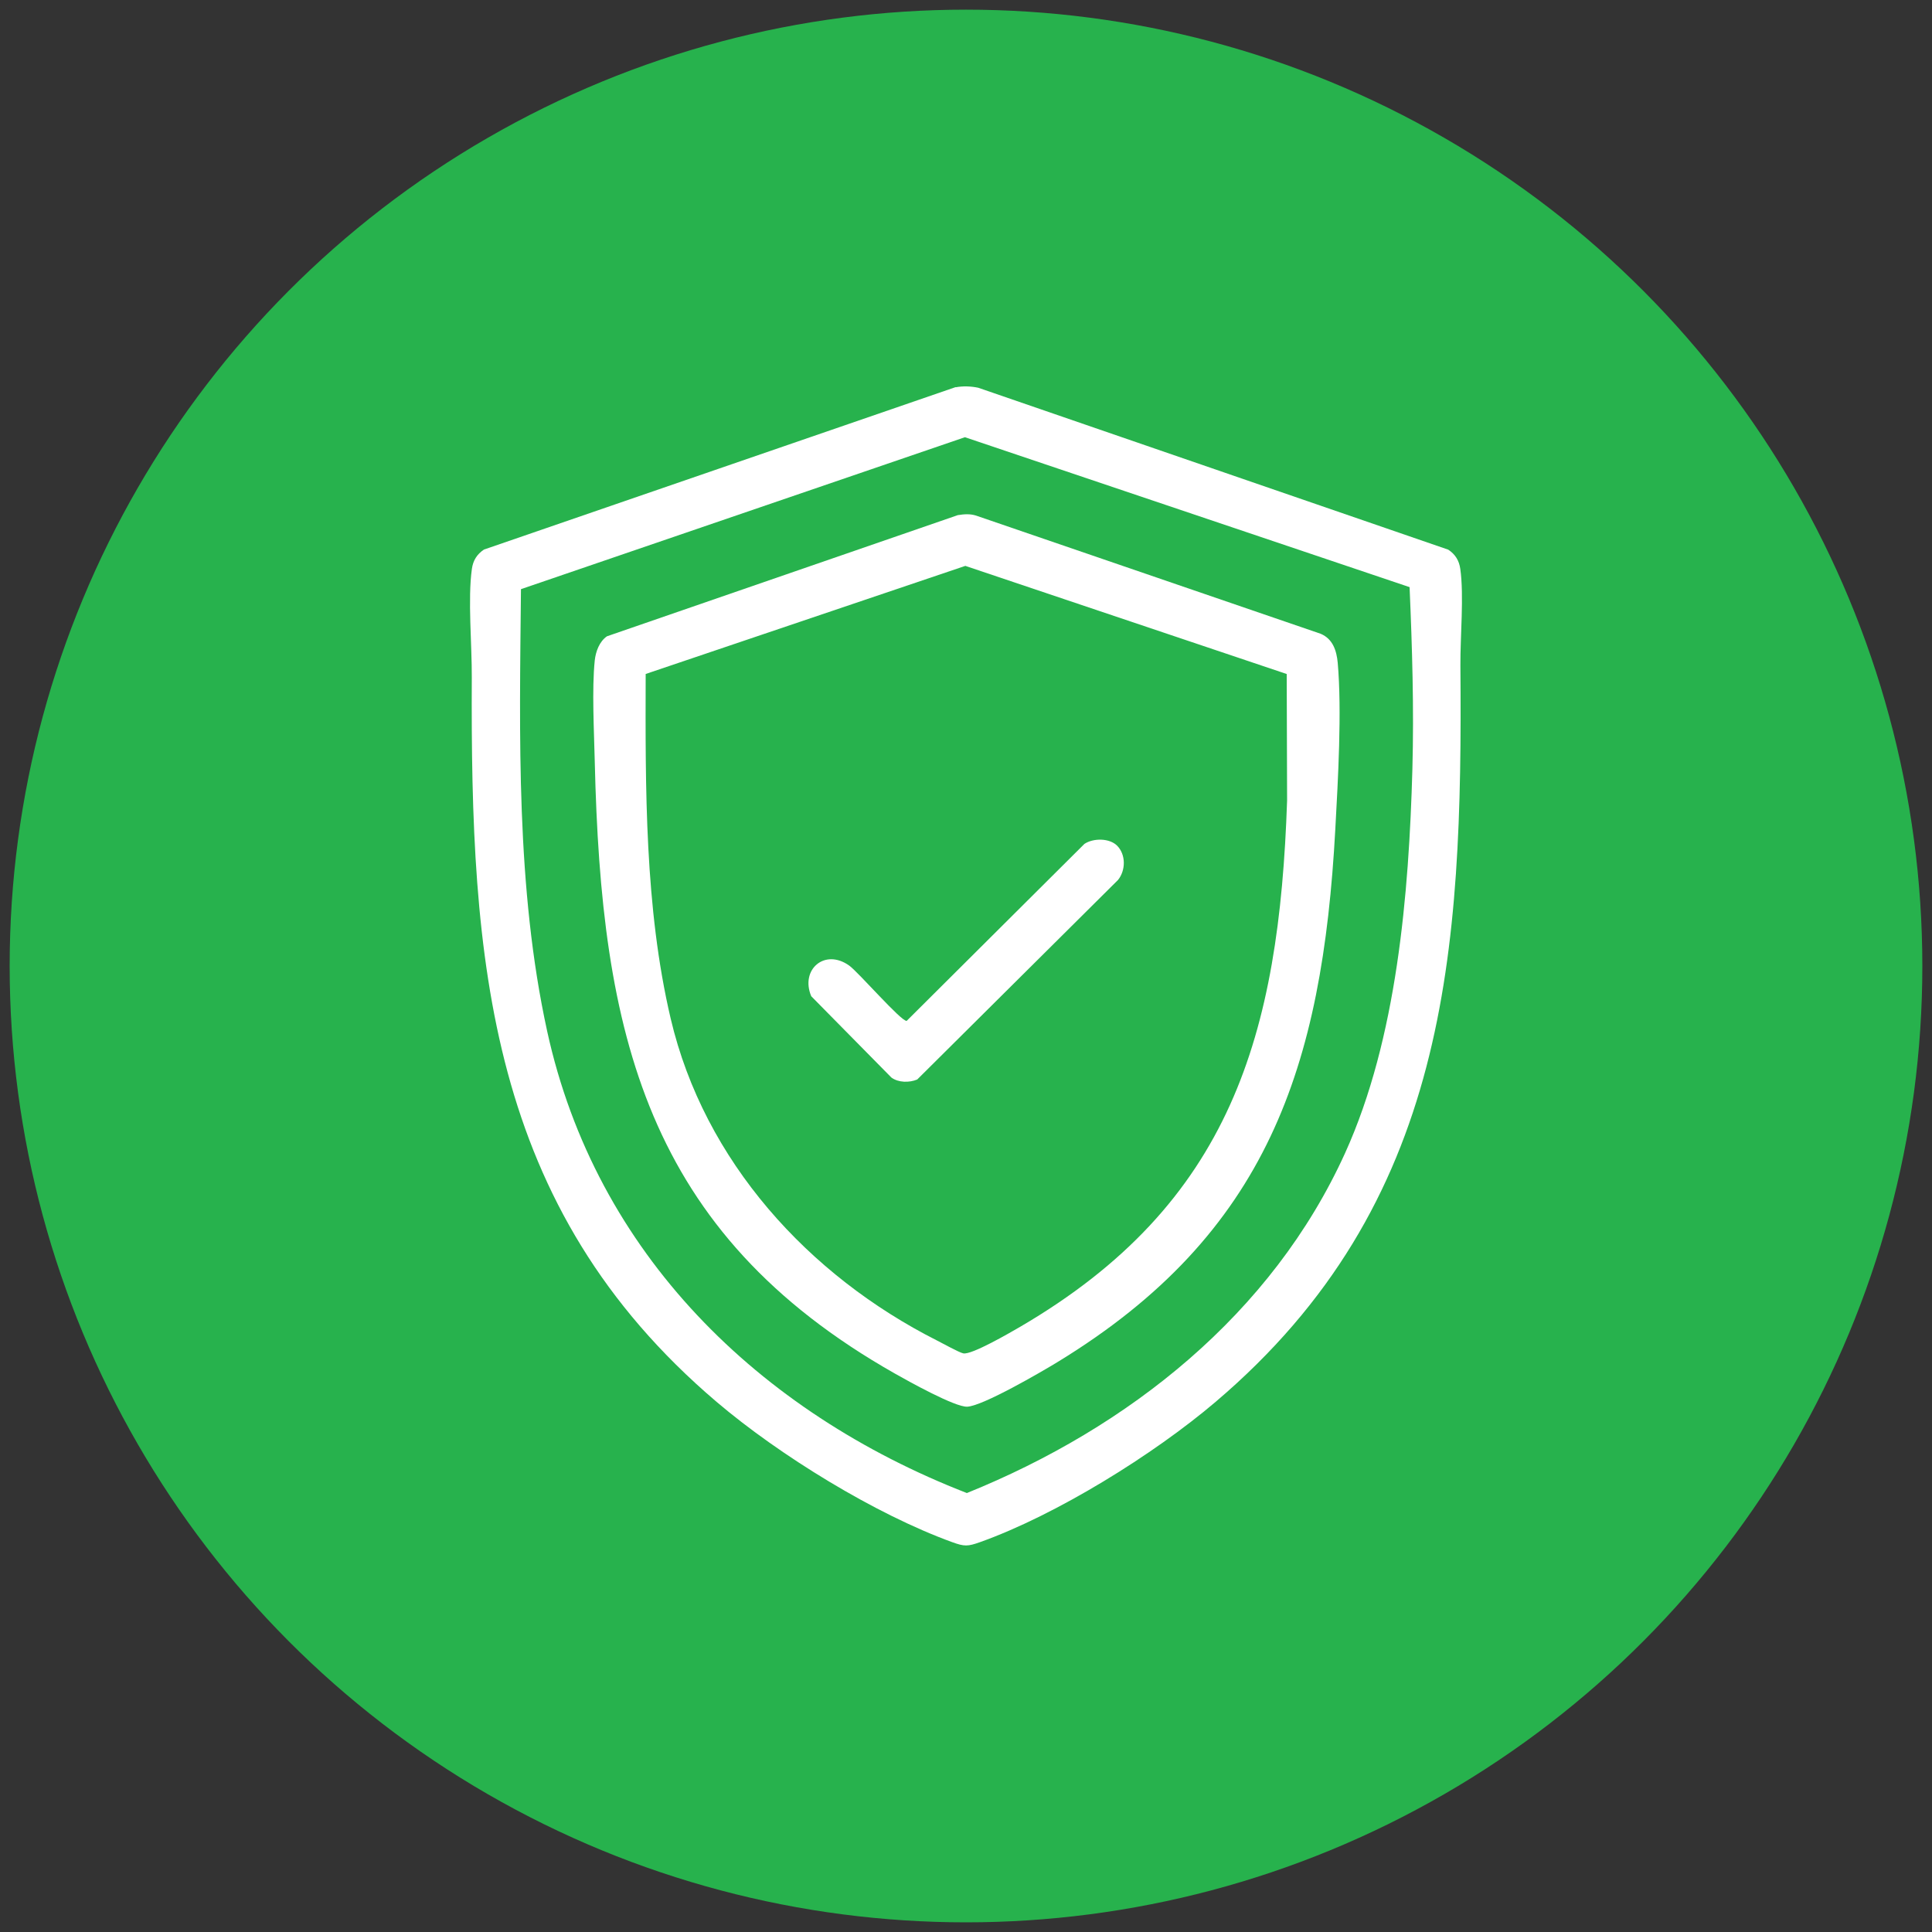
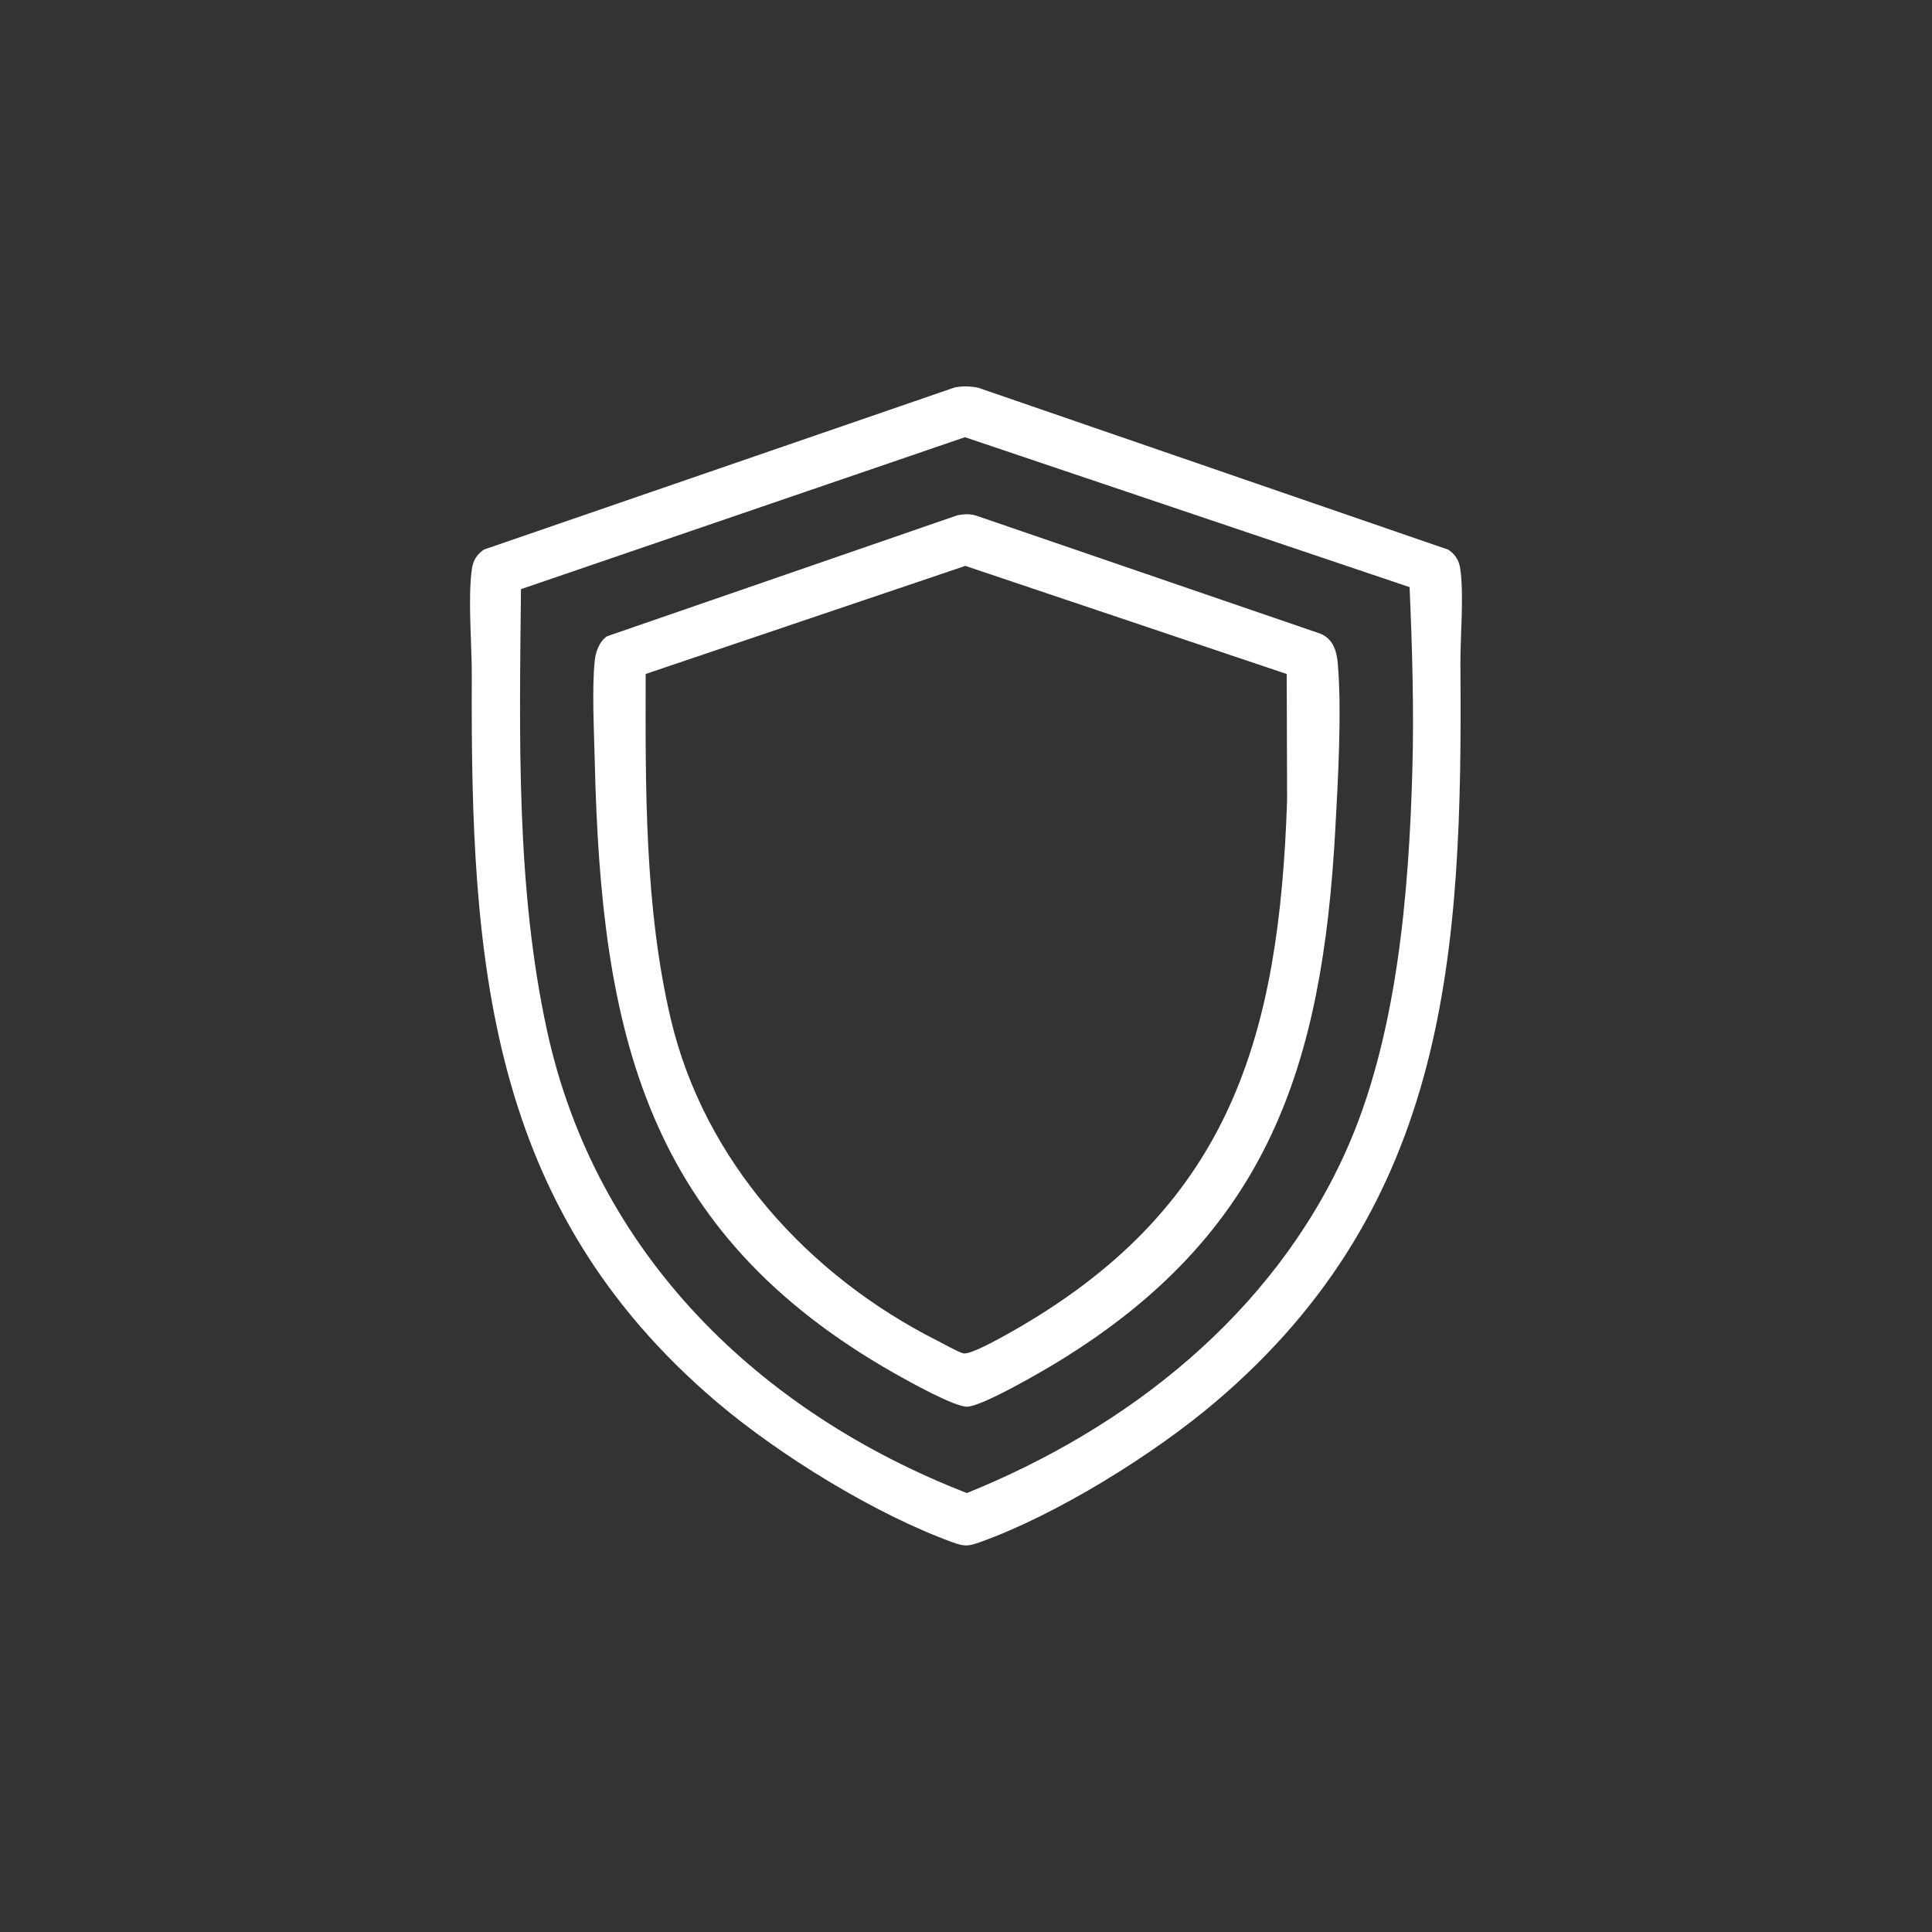
<svg xmlns="http://www.w3.org/2000/svg" id="Layer_1" data-name="Layer 1" viewBox="0 0 200 200">
  <rect x="0" y="0" width="200" height="200" fill="#333333" stroke="none" />
  <defs>
    <style>
      .cls-1 {
        fill: #fff;
      }

      .cls-2 {
        fill: #27b24d;
      }
    </style>
  </defs>
-   <circle class="cls-2" cx="100" cy="100" r="99" />
  <g>
    <path class="cls-1" d="M98.94,40.09c.75-.14,1.58-.11,2.33.05l48.65,16.76c.73.48,1.13,1.13,1.25,2,.39,2.77-.01,7.01.01,9.97.24,29.78-1.21,55.74-25.34,76.25-6.41,5.45-16.49,11.71-24.41,14.53-1.24.44-1.6.45-2.84,0-8-2.9-17.93-9.02-24.41-14.53-23.74-20.19-25.48-45.69-25.34-75.01.02-3.31-.43-8.14.01-11.22.12-.87.52-1.51,1.25-2l48.84-16.82ZM145.92,60.78l-46.03-15.52-45.96,15.73c-.15,15.13-.53,30.92,2.71,45.75,5.04,23.05,21.92,39.45,43.45,47.82,16.74-6.77,31.58-18.51,39.16-35.21,5.37-11.85,6.6-26.82,6.96-39.73.17-6.27-.02-12.58-.29-18.83Z" />
    <path class="cls-1" d="M99.2,53.32c.62-.1,1.22-.14,1.83.05l35.69,12.24c1.25.53,1.64,1.73,1.76,2.99.44,5.03.03,12.11-.25,17.25-1.34,24.57-6.98,41.86-28.74,55.14-1.69,1.03-7.73,4.55-9.36,4.63-1.27.06-6.15-2.67-7.51-3.44-25.83-14.64-30.39-35.28-31.05-63.32-.07-3.08-.31-7.55,0-10.5.1-.92.48-1.95,1.26-2.49l36.37-12.56ZM133.19,69.77l-33.26-11.19-33.09,11.19c-.03,11.77-.11,24.19,2.59,35.68,3.47,14.75,14.25,26.59,27.59,33.33.58.29,2.24,1.22,2.7,1.32.86.18,4.85-2.15,5.87-2.74,21.89-12.78,26.83-30.26,27.65-54.49l-.04-13.09Z" />
-     <path class="cls-1" d="M115.65,87.55c.91.93.89,2.54.09,3.54l-20.79,20.66c-.82.34-1.94.33-2.67-.2l-8.3-8.42c-1.16-2.75,1.38-4.98,3.92-3.18.97.69,5.4,5.82,5.96,5.73l18.4-18.32c.91-.61,2.6-.62,3.4.2Z" />
  </g>
</svg>